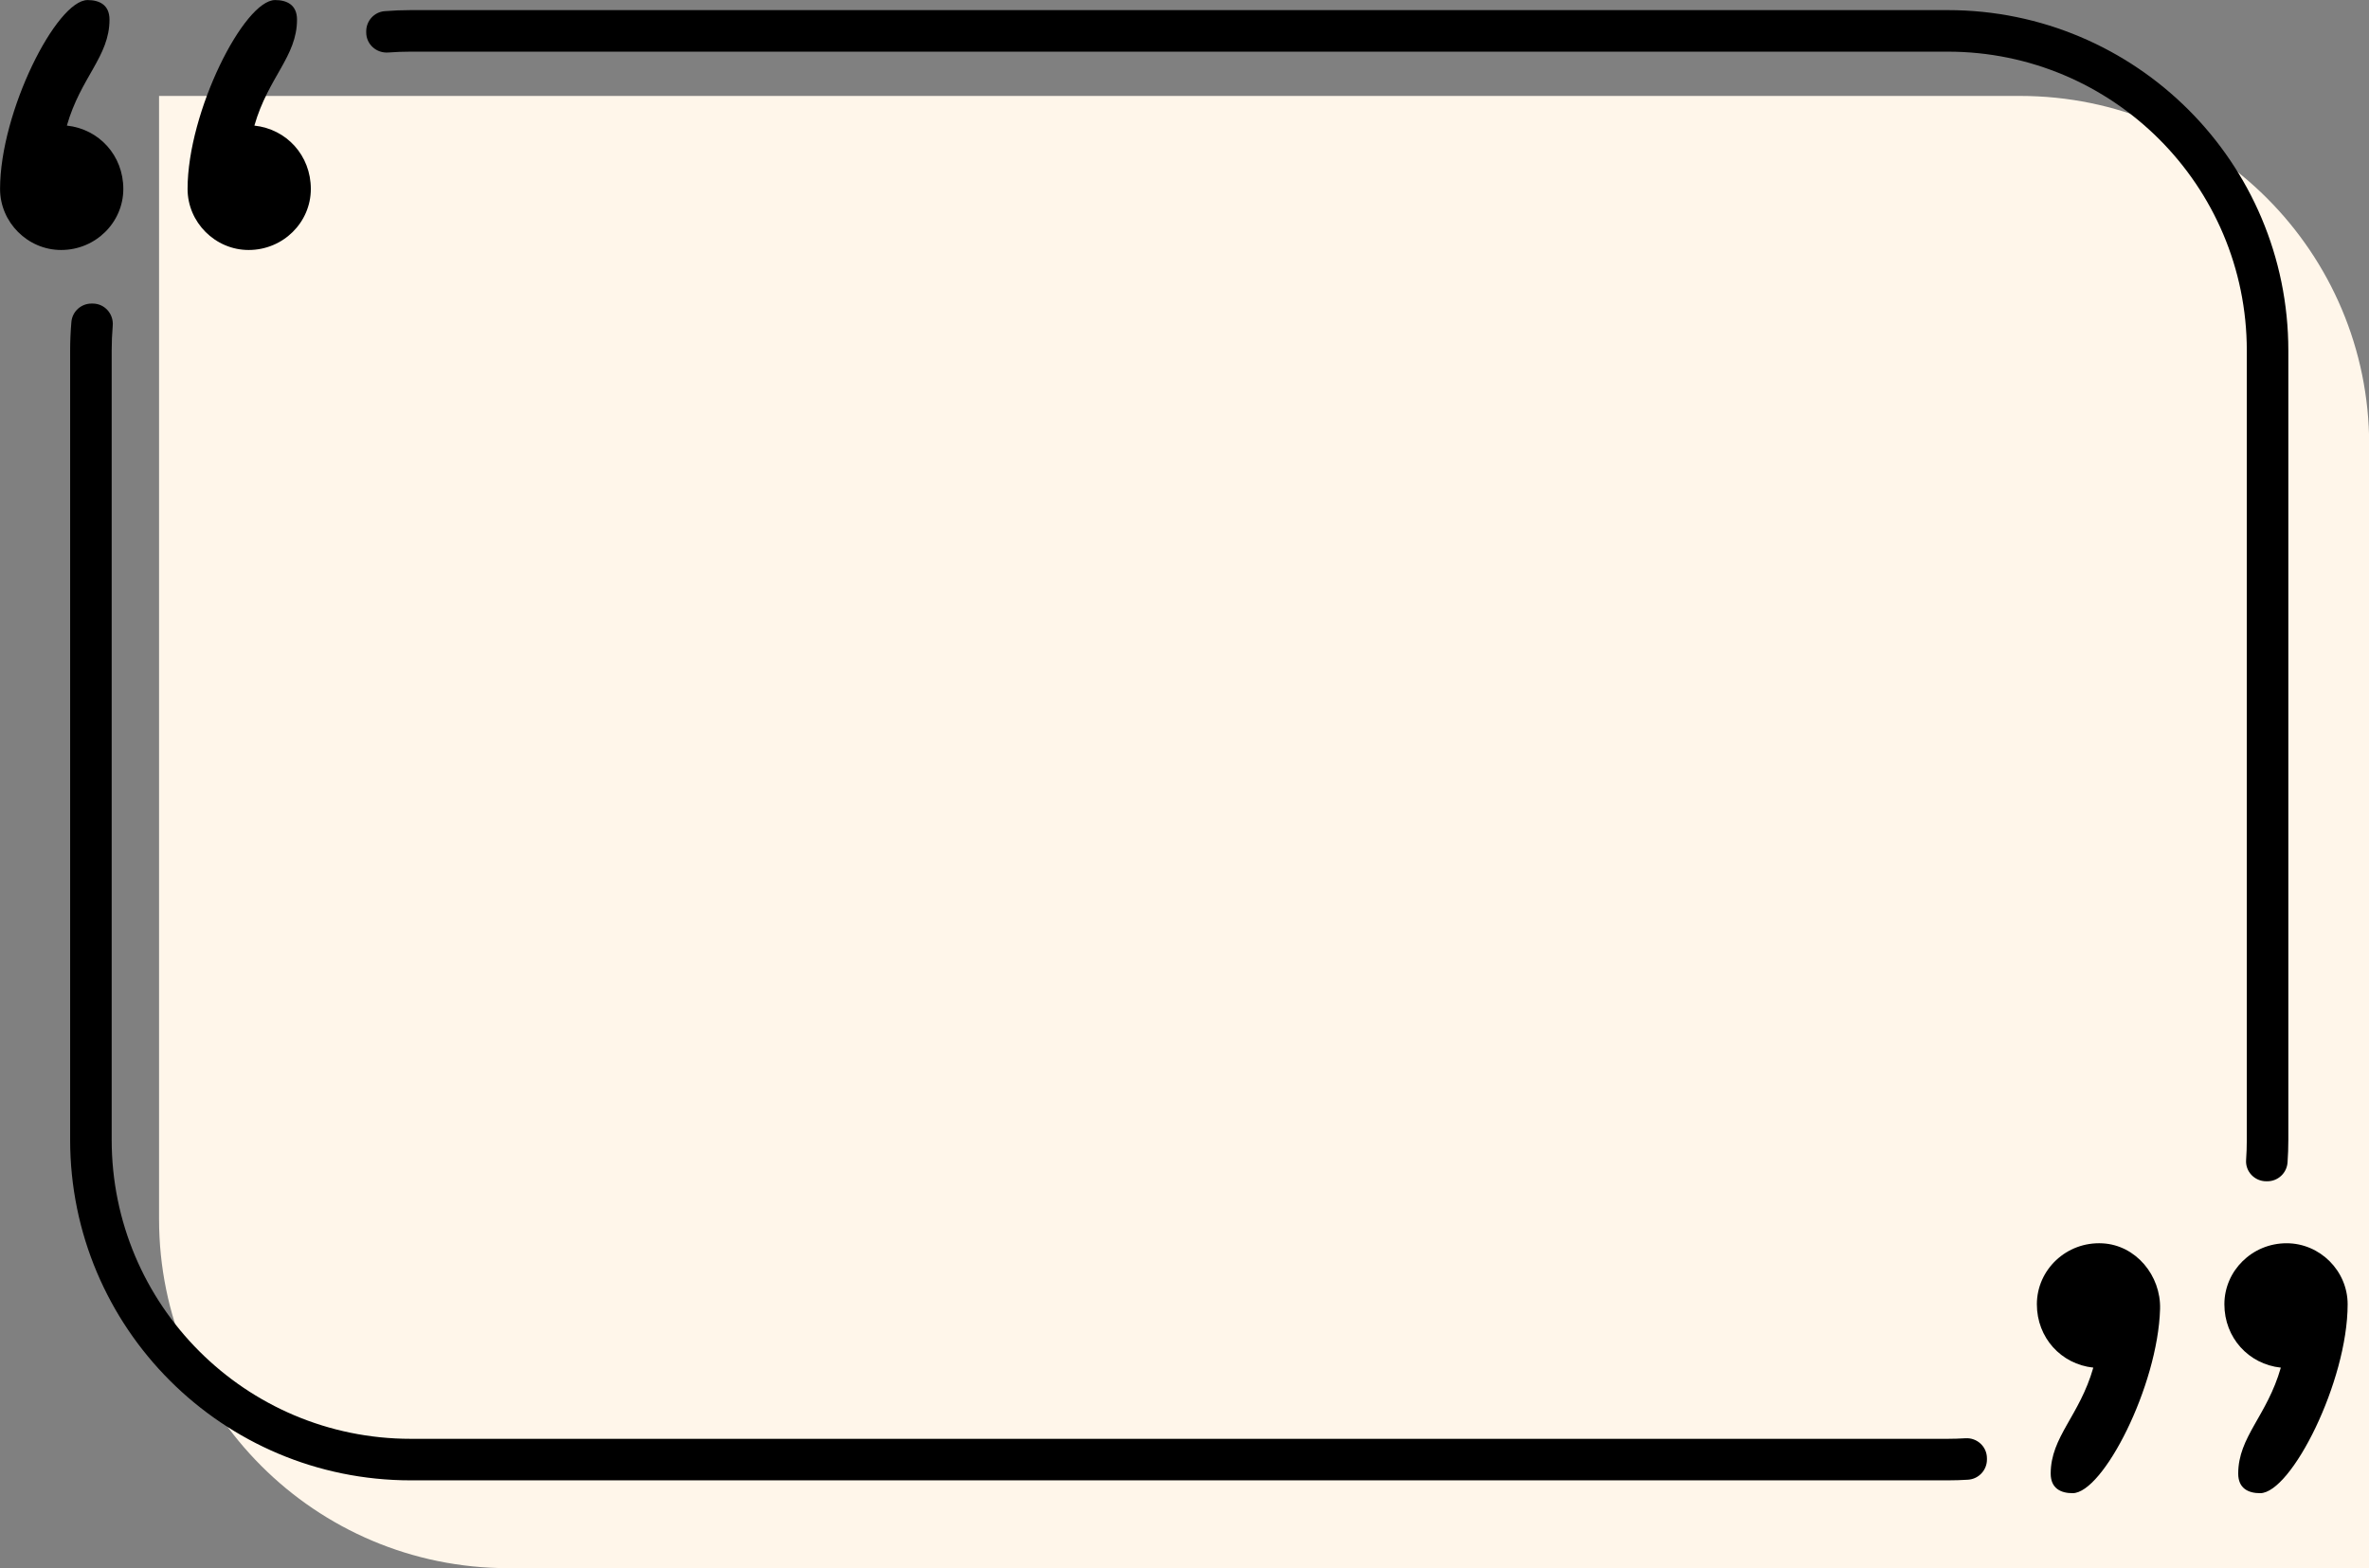
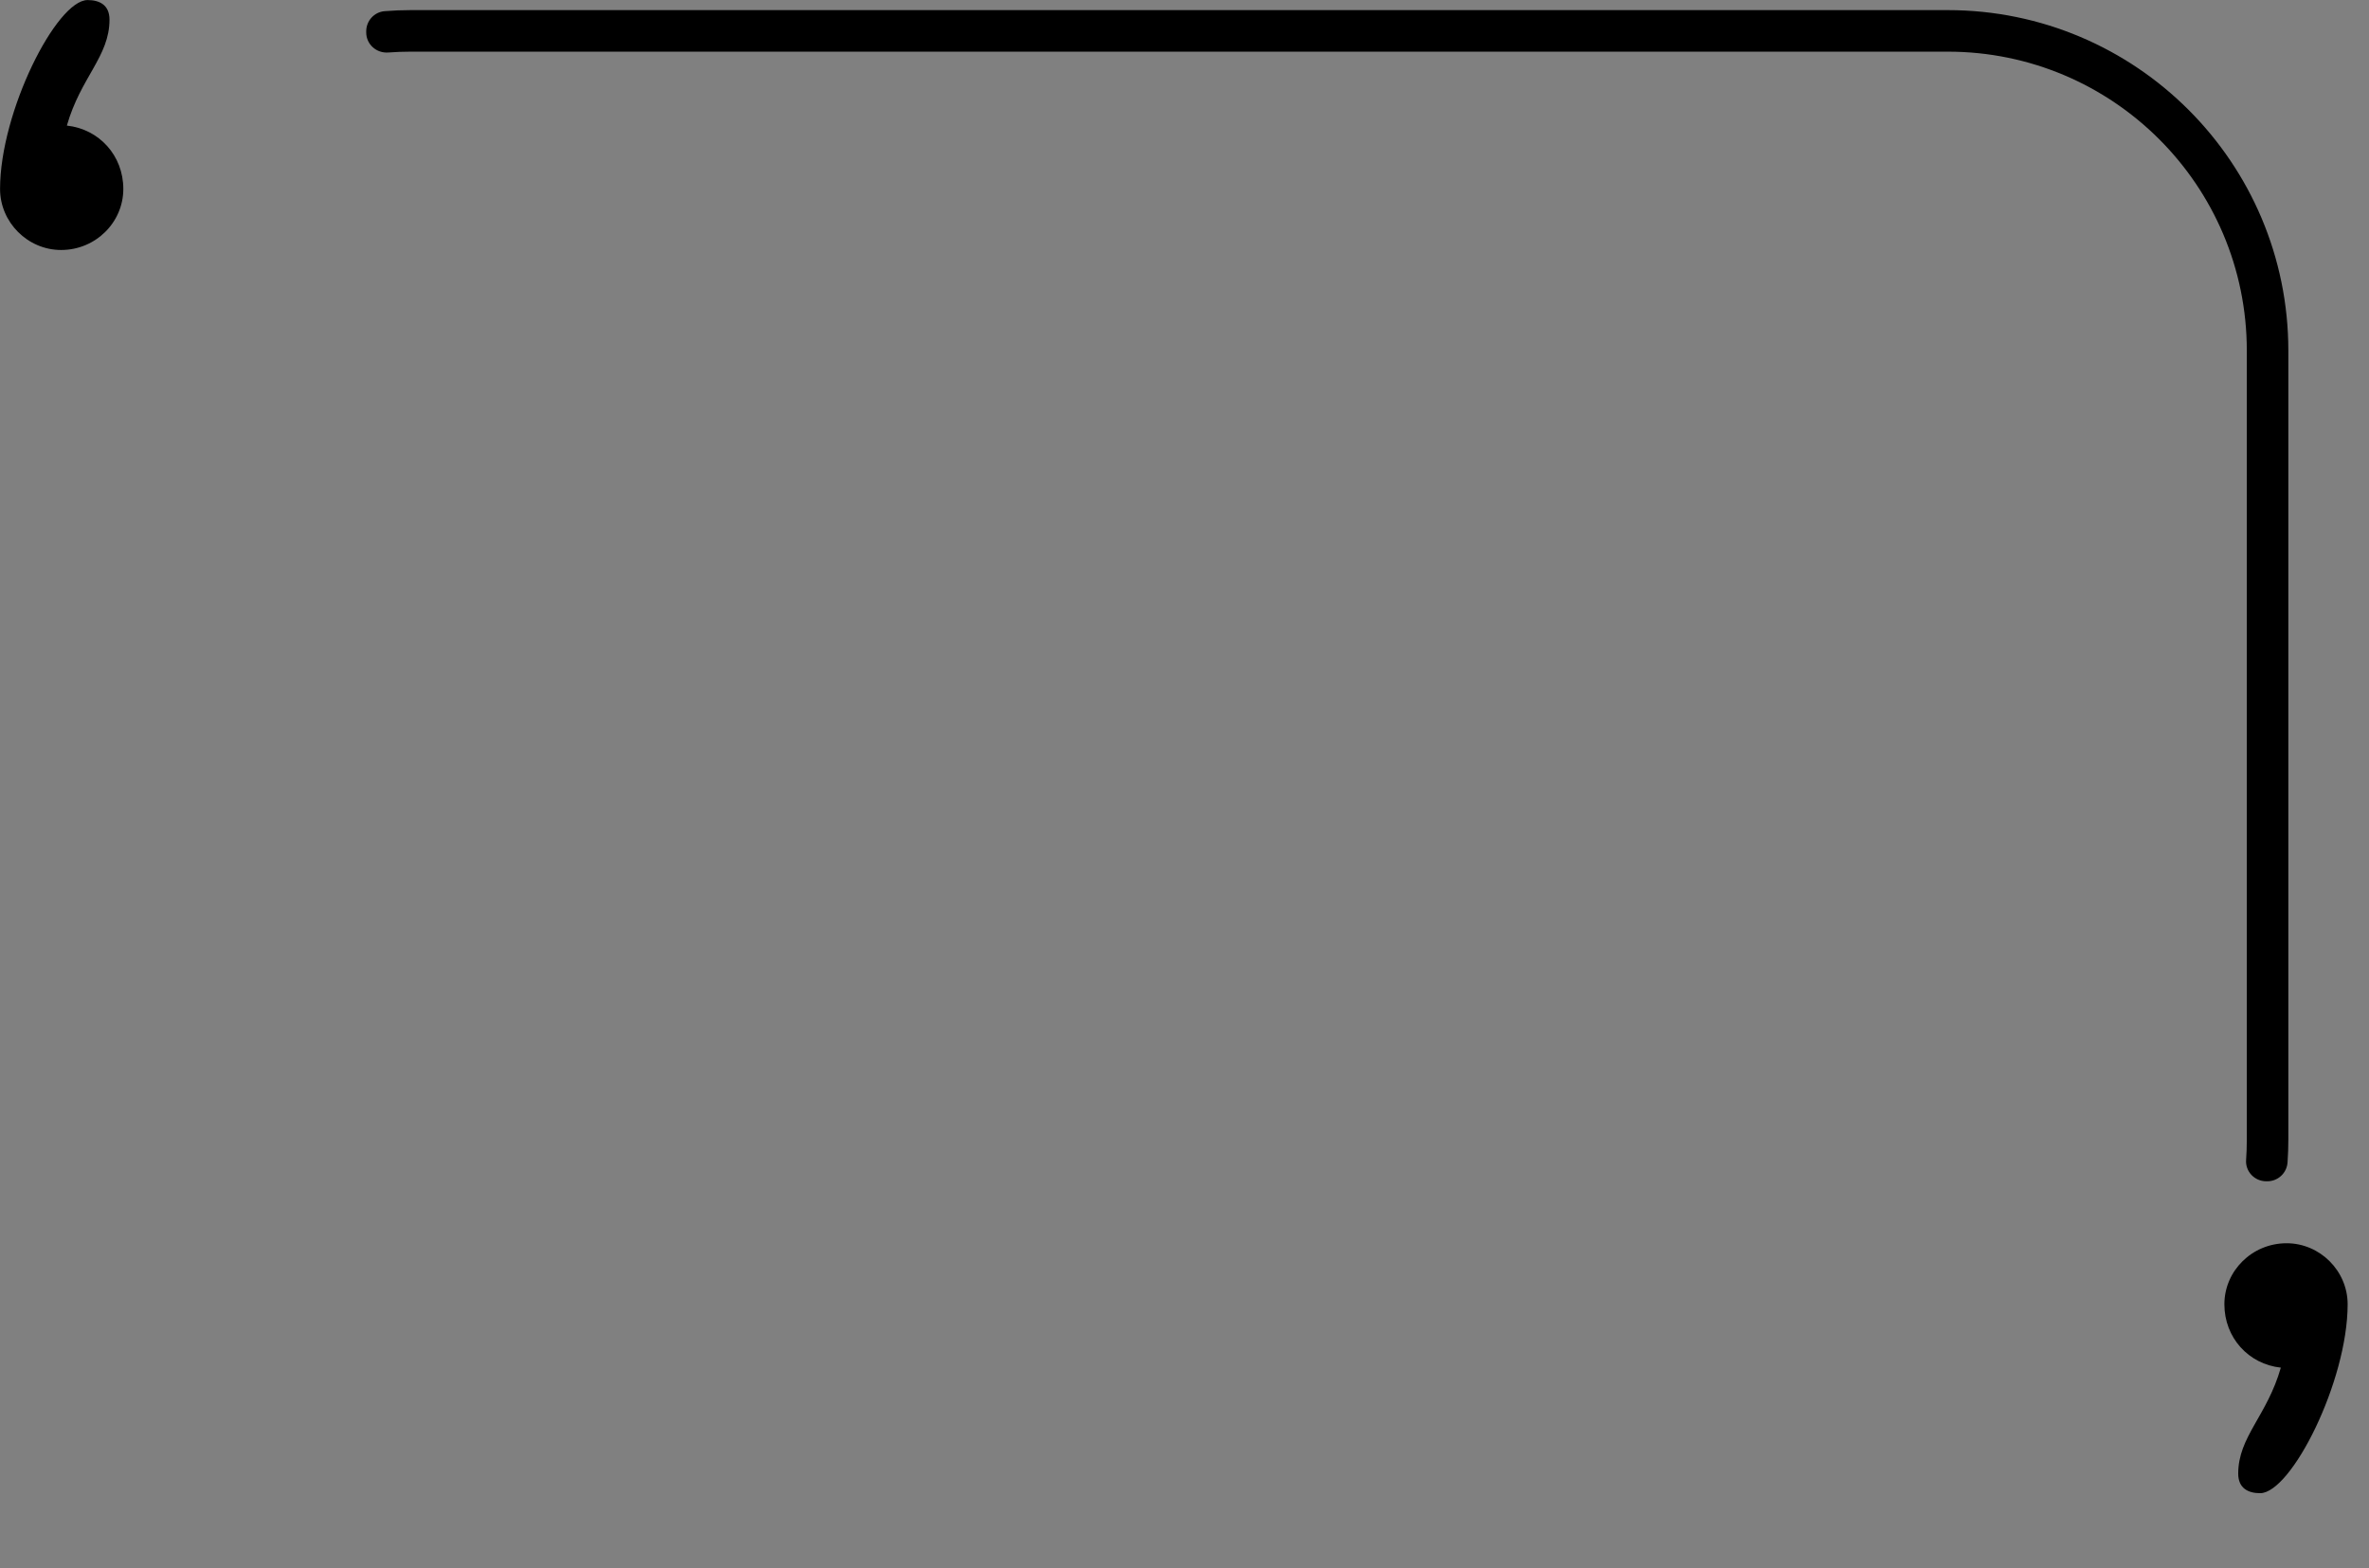
<svg xmlns="http://www.w3.org/2000/svg" fill="#000000" height="555.1" preserveAspectRatio="xMidYMid meet" version="1" viewBox="78.6 214.9 838.4 555.1" width="838.4" zoomAndPan="magnify">
  <rect x="78.6" y="214.9" width="838.4" height="555.1" fill="#808080" stroke="none" />
  <g>
    <g id="change1_1">
-       <path d="M 258.441 769.977 L 917.07 769.977 L 917.07 372.41 C 917.07 304.176 861.754 248.859 793.52 248.859 L 134.891 248.859 L 134.891 646.426 C 134.891 714.66 190.203 769.977 258.441 769.977" fill="#fff6ea" />
-     </g>
+       </g>
    <g id="change2_1">
-       <path d="M 175.969 214.922 C 180.047 214.922 183.715 216.551 183.715 221.852 C 183.715 234.898 173.523 242.234 168.629 259.359 C 180.047 260.582 188.605 269.957 188.605 281.781 C 188.605 293.605 178.82 303.387 166.59 303.387 C 154.77 303.387 144.984 293.605 144.984 281.781 C 144.984 254.465 164.961 214.922 175.969 214.922" fill="inherit" />
-     </g>
+       </g>
    <g id="change2_2">
      <path d="M 109.605 214.922 C 113.68 214.922 117.352 216.551 117.352 221.848 C 117.352 234.895 107.156 242.234 102.266 259.355 C 113.68 260.582 122.242 269.957 122.242 281.781 C 122.242 293.602 112.457 303.387 100.227 303.387 C 88.406 303.387 78.621 293.602 78.621 281.781 C 78.621 254.465 98.598 214.922 109.605 214.922" fill="inherit" />
    </g>
    <g id="change2_3">
-       <path d="M 812.098 743.438 C 808.02 743.438 804.352 741.809 804.352 736.508 C 804.352 723.461 814.543 716.121 819.434 698.996 C 808.02 697.777 799.457 688.398 799.457 676.574 C 799.457 664.359 809.902 654.32 822.695 655 C 834.512 655.629 843.395 666.41 843.059 678.234 C 842.281 705.465 822.883 743.438 812.098 743.438" fill="inherit" />
-     </g>
+       </g>
    <g id="change2_4">
      <path d="M 878.461 743.438 C 874.383 743.438 870.715 741.809 870.715 736.508 C 870.715 723.461 880.906 716.121 885.797 699 C 874.383 697.777 865.82 688.398 865.82 676.574 C 865.82 664.754 875.605 654.969 887.836 654.969 C 899.66 654.969 909.441 664.754 909.441 676.574 C 909.441 703.891 889.469 743.438 878.461 743.438" fill="inherit" />
    </g>
    <g id="change2_5">
      <path d="M 767.906 233.184 C 826.363 233.184 873.754 280.57 873.754 339.027 L 873.754 618.348 C 873.754 620.758 873.668 623.145 873.504 625.512 C 873.219 629.594 876.527 633.031 880.621 633.031 L 881.027 633.031 C 884.789 633.031 887.91 630.113 888.172 626.363 C 888.355 623.715 888.453 621.043 888.453 618.348 L 888.453 339.027 C 888.453 272.453 834.484 218.48 767.906 218.48 L 223.973 218.48 C 220.859 218.48 217.781 218.609 214.73 218.855 C 211.039 219.148 208.207 222.27 208.207 225.977 L 208.207 226.379 C 208.207 230.586 211.816 233.797 216.008 233.484 C 218.637 233.285 221.293 233.184 223.973 233.184 L 767.906 233.184" fill="inherit" />
    </g>
    <g id="change2_6">
-       <path d="M 781.789 731.094 C 781.789 726.961 778.297 723.742 774.172 723.996 C 772.098 724.125 770.012 724.195 767.906 724.195 L 223.973 724.195 C 165.512 724.195 118.125 676.805 118.125 618.348 L 118.125 339.027 C 118.125 336.055 118.25 333.105 118.496 330.195 C 118.852 325.988 115.625 322.352 111.402 322.352 L 110.992 322.352 C 107.297 322.352 104.188 325.164 103.867 328.848 C 103.578 332.203 103.422 335.598 103.422 339.027 L 103.422 618.348 C 103.422 684.926 157.395 738.895 223.973 738.895 L 767.906 738.895 C 770.32 738.895 772.715 738.816 775.094 738.668 C 778.855 738.434 781.789 735.297 781.789 731.523 L 781.789 731.094" fill="inherit" />
-     </g>
+       </g>
  </g>
</svg>